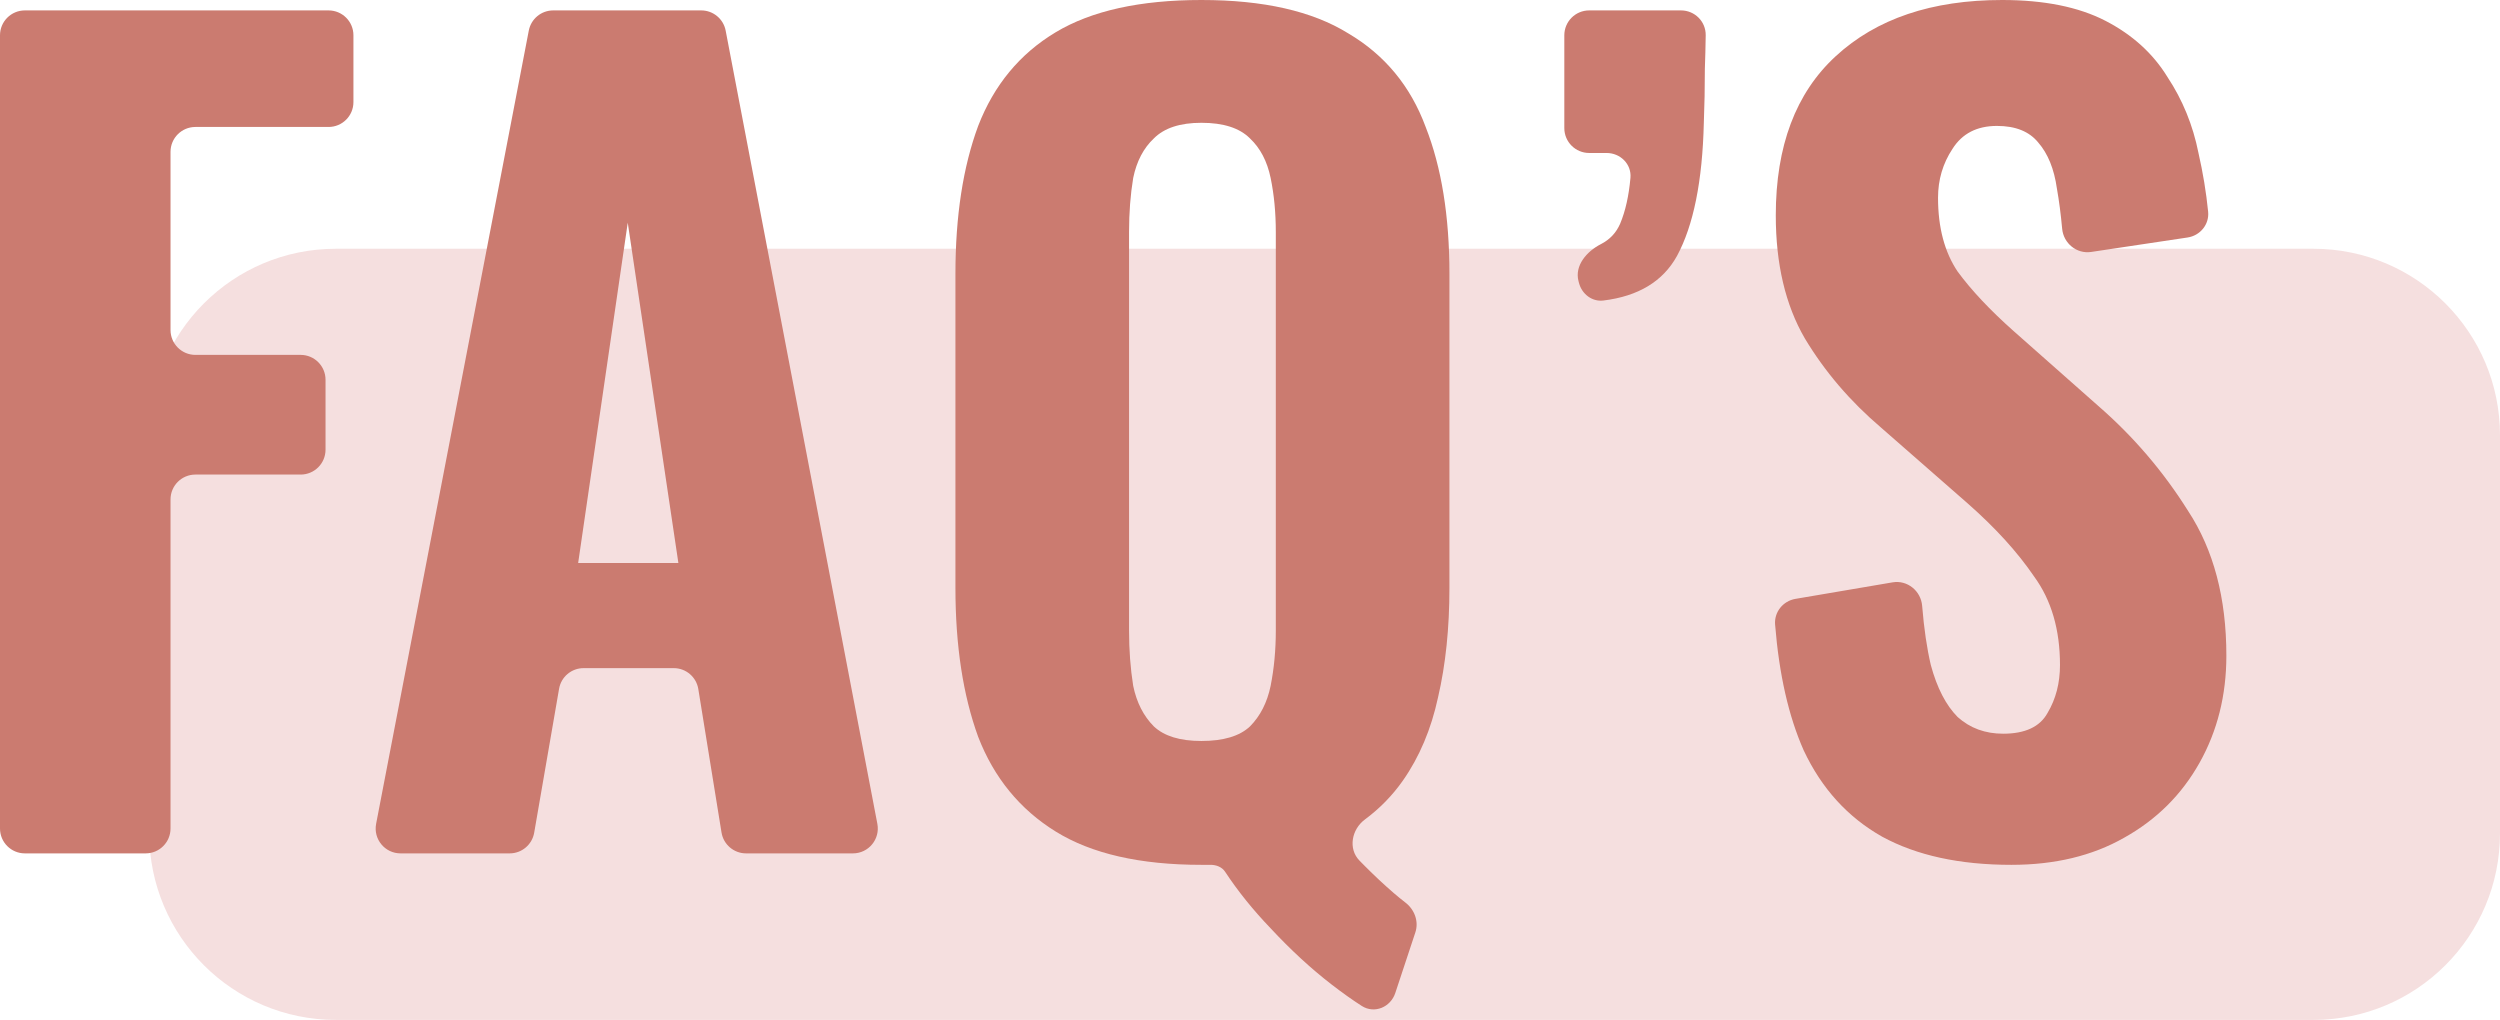
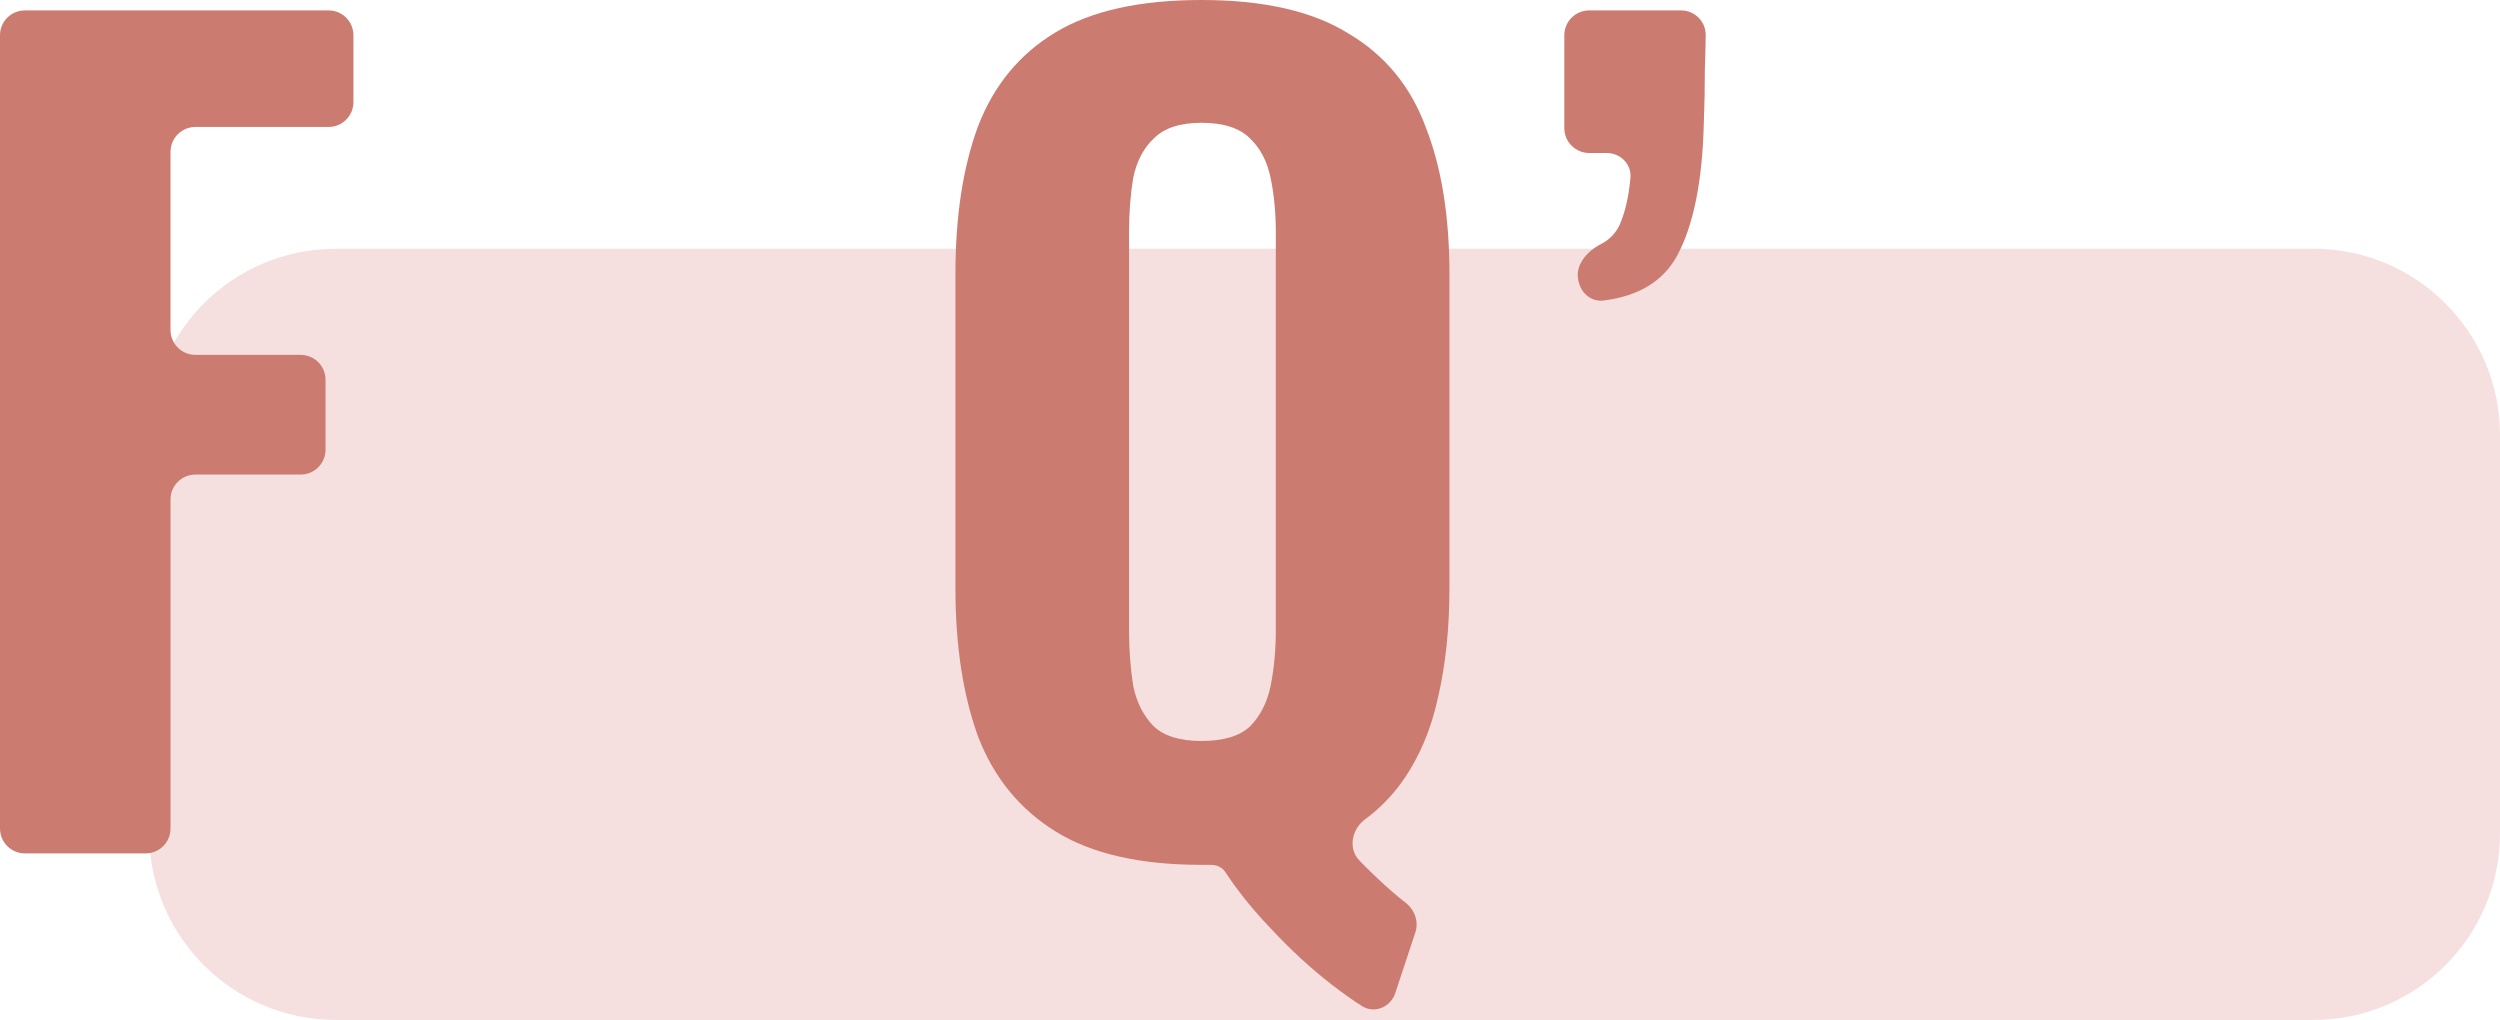
<svg xmlns="http://www.w3.org/2000/svg" width="201" height="82" viewBox="0 0 201 82" fill="none">
  <path d="M12 35C12 26.716 18.716 20 27 20H186C194.284 20 201 26.716 201 35V67C201 75.284 194.284 82 186 82H27C18.716 82 12 75.284 12 67V35Z" fill="#F5DFDF" />
  <path d="M2 68.612C0.895 68.612 0 67.717 0 66.612V2.837C0 1.732 0.895 0.837 2 0.837H26.416C27.521 0.837 28.416 1.732 28.416 2.837V8.208C28.416 9.313 27.521 10.208 26.416 10.208H15.71C14.605 10.208 13.71 11.104 13.71 12.208V26.533C13.71 27.637 14.605 28.533 15.71 28.533H24.173C25.277 28.533 26.173 29.428 26.173 30.533V36.155C26.173 37.26 25.277 38.155 24.173 38.155H15.71C14.605 38.155 13.71 39.05 13.71 40.155V66.612C13.71 67.717 12.814 68.612 11.71 68.612H2Z" fill="#CB7B70" />
-   <path d="M32.204 68.612C30.948 68.612 30.002 67.468 30.24 66.234L42.515 2.459C42.696 1.517 43.52 0.837 44.479 0.837H56.378C57.338 0.837 58.163 1.518 58.343 2.461L70.54 66.237C70.775 67.469 69.831 68.612 68.575 68.612H59.984C59.003 68.612 58.166 67.9 58.01 66.932L56.144 55.399C55.987 54.43 55.151 53.718 54.169 53.718H46.92C45.947 53.718 45.115 54.419 44.95 55.377L42.948 66.953C42.782 67.912 41.95 68.612 40.977 68.612H32.204ZM46.483 45.267H54.542L50.471 17.906L46.483 45.267Z" fill="#CB7B70" />
  <path d="M112.181 79.839C111.801 80.984 110.502 81.529 109.486 80.878C108.73 80.394 107.922 79.819 107.062 79.155C105.4 77.872 103.766 76.366 102.159 74.637C100.744 73.163 99.523 71.645 98.494 70.084C98.247 69.709 97.79 69.533 97.34 69.533V69.533C97.119 69.533 96.869 69.533 96.592 69.533C91.662 69.533 87.757 68.64 84.877 66.855C81.996 65.07 79.919 62.532 78.645 59.241C77.427 55.894 76.817 51.905 76.817 47.276V22.006C76.817 17.376 77.427 13.416 78.645 10.124C79.919 6.833 81.996 4.323 84.877 2.594C87.757 0.865 91.662 0 96.592 0C101.578 0 105.511 0.893 108.391 2.678C111.327 4.407 113.404 6.917 114.623 10.208C115.897 13.444 116.534 17.376 116.534 22.006V47.276C116.534 50.511 116.229 53.44 115.62 56.061C115.066 58.627 114.124 60.858 112.795 62.755C111.953 63.956 110.933 65.001 109.735 65.889C108.668 66.681 108.374 68.246 109.305 69.195C109.442 69.335 109.581 69.476 109.72 69.616C110.496 70.397 111.271 71.122 112.047 71.792C112.368 72.069 112.684 72.327 112.995 72.566C113.73 73.129 114.085 74.085 113.795 74.963L112.181 79.839ZM96.592 59.575C98.365 59.575 99.667 59.185 100.498 58.404C101.328 57.567 101.882 56.48 102.159 55.141C102.436 53.746 102.575 52.268 102.575 50.706V18.659C102.575 17.097 102.436 15.647 102.159 14.308C101.882 12.969 101.328 11.909 100.498 11.129C99.667 10.292 98.365 9.873 96.592 9.873C94.875 9.873 93.601 10.292 92.77 11.129C91.939 11.909 91.385 12.969 91.109 14.308C90.887 15.647 90.776 17.097 90.776 18.659V50.706C90.776 52.268 90.887 53.746 91.109 55.141C91.385 56.48 91.939 57.567 92.77 58.404C93.601 59.185 94.875 59.575 96.592 59.575Z" fill="#CB7B70" />
  <path d="M128.912 24.162C127.999 24.274 127.185 23.64 126.951 22.751L126.912 22.605C126.584 21.359 127.566 20.213 128.714 19.627C129.425 19.264 129.939 18.718 130.258 17.99C130.683 16.977 130.96 15.746 131.088 14.298C131.186 13.198 130.276 12.3 129.172 12.3H127.771C126.666 12.3 125.771 11.405 125.771 10.3V2.837C125.771 1.732 126.666 0.837 127.771 0.837H135.154C136.258 0.837 137.156 1.732 137.139 2.837C137.126 3.751 137.103 4.646 137.071 5.522C137.071 7.029 137.043 8.479 136.988 9.873C136.877 14.559 136.157 18.129 134.827 20.584C133.697 22.624 131.725 23.816 128.912 24.162Z" fill="#CB7B70" />
-   <path d="M161.718 69.533C157.563 69.533 154.101 68.78 151.332 67.273C148.562 65.712 146.457 63.397 145.017 60.329C143.806 57.596 143.039 54.224 142.718 50.212C142.637 49.206 143.355 48.32 144.351 48.15L152.162 46.821C153.352 46.618 154.443 47.508 154.541 48.711C154.688 50.525 154.92 52.11 155.237 53.467C155.735 55.308 156.455 56.703 157.397 57.651C158.394 58.544 159.613 58.99 161.053 58.99C162.825 58.99 164.016 58.432 164.626 57.316C165.29 56.201 165.623 54.918 165.623 53.467C165.623 50.622 164.93 48.252 163.546 46.355C162.216 44.403 160.444 42.45 158.228 40.498L151.248 34.39C148.756 32.27 146.706 29.871 145.1 27.194C143.549 24.516 142.773 21.225 142.773 17.32C142.773 11.742 144.38 7.475 147.593 4.518C150.861 1.506 155.32 0 160.97 0C164.349 0 167.118 0.558 169.279 1.673C171.439 2.789 173.101 4.295 174.264 6.192C175.483 8.033 176.313 10.069 176.757 12.3C177.117 13.873 177.376 15.446 177.534 17.019C177.637 18.043 176.895 18.943 175.878 19.095L168.131 20.257C166.964 20.432 165.905 19.564 165.797 18.389C165.689 17.209 165.548 16.127 165.373 15.145C165.152 13.583 164.653 12.356 163.878 11.463C163.158 10.571 162.05 10.124 160.554 10.124C158.948 10.124 157.757 10.738 156.982 11.965C156.206 13.137 155.818 14.448 155.818 15.898C155.818 18.297 156.345 20.277 157.397 21.839C158.505 23.345 160 24.935 161.884 26.608L168.697 32.633C171.522 35.087 173.932 37.904 175.926 41.084C177.975 44.208 179 48.084 179 52.714C179 55.894 178.28 58.767 176.84 61.333C175.399 63.899 173.378 65.907 170.774 67.357C168.226 68.808 165.207 69.533 161.718 69.533Z" fill="#CB7B70" />
</svg>